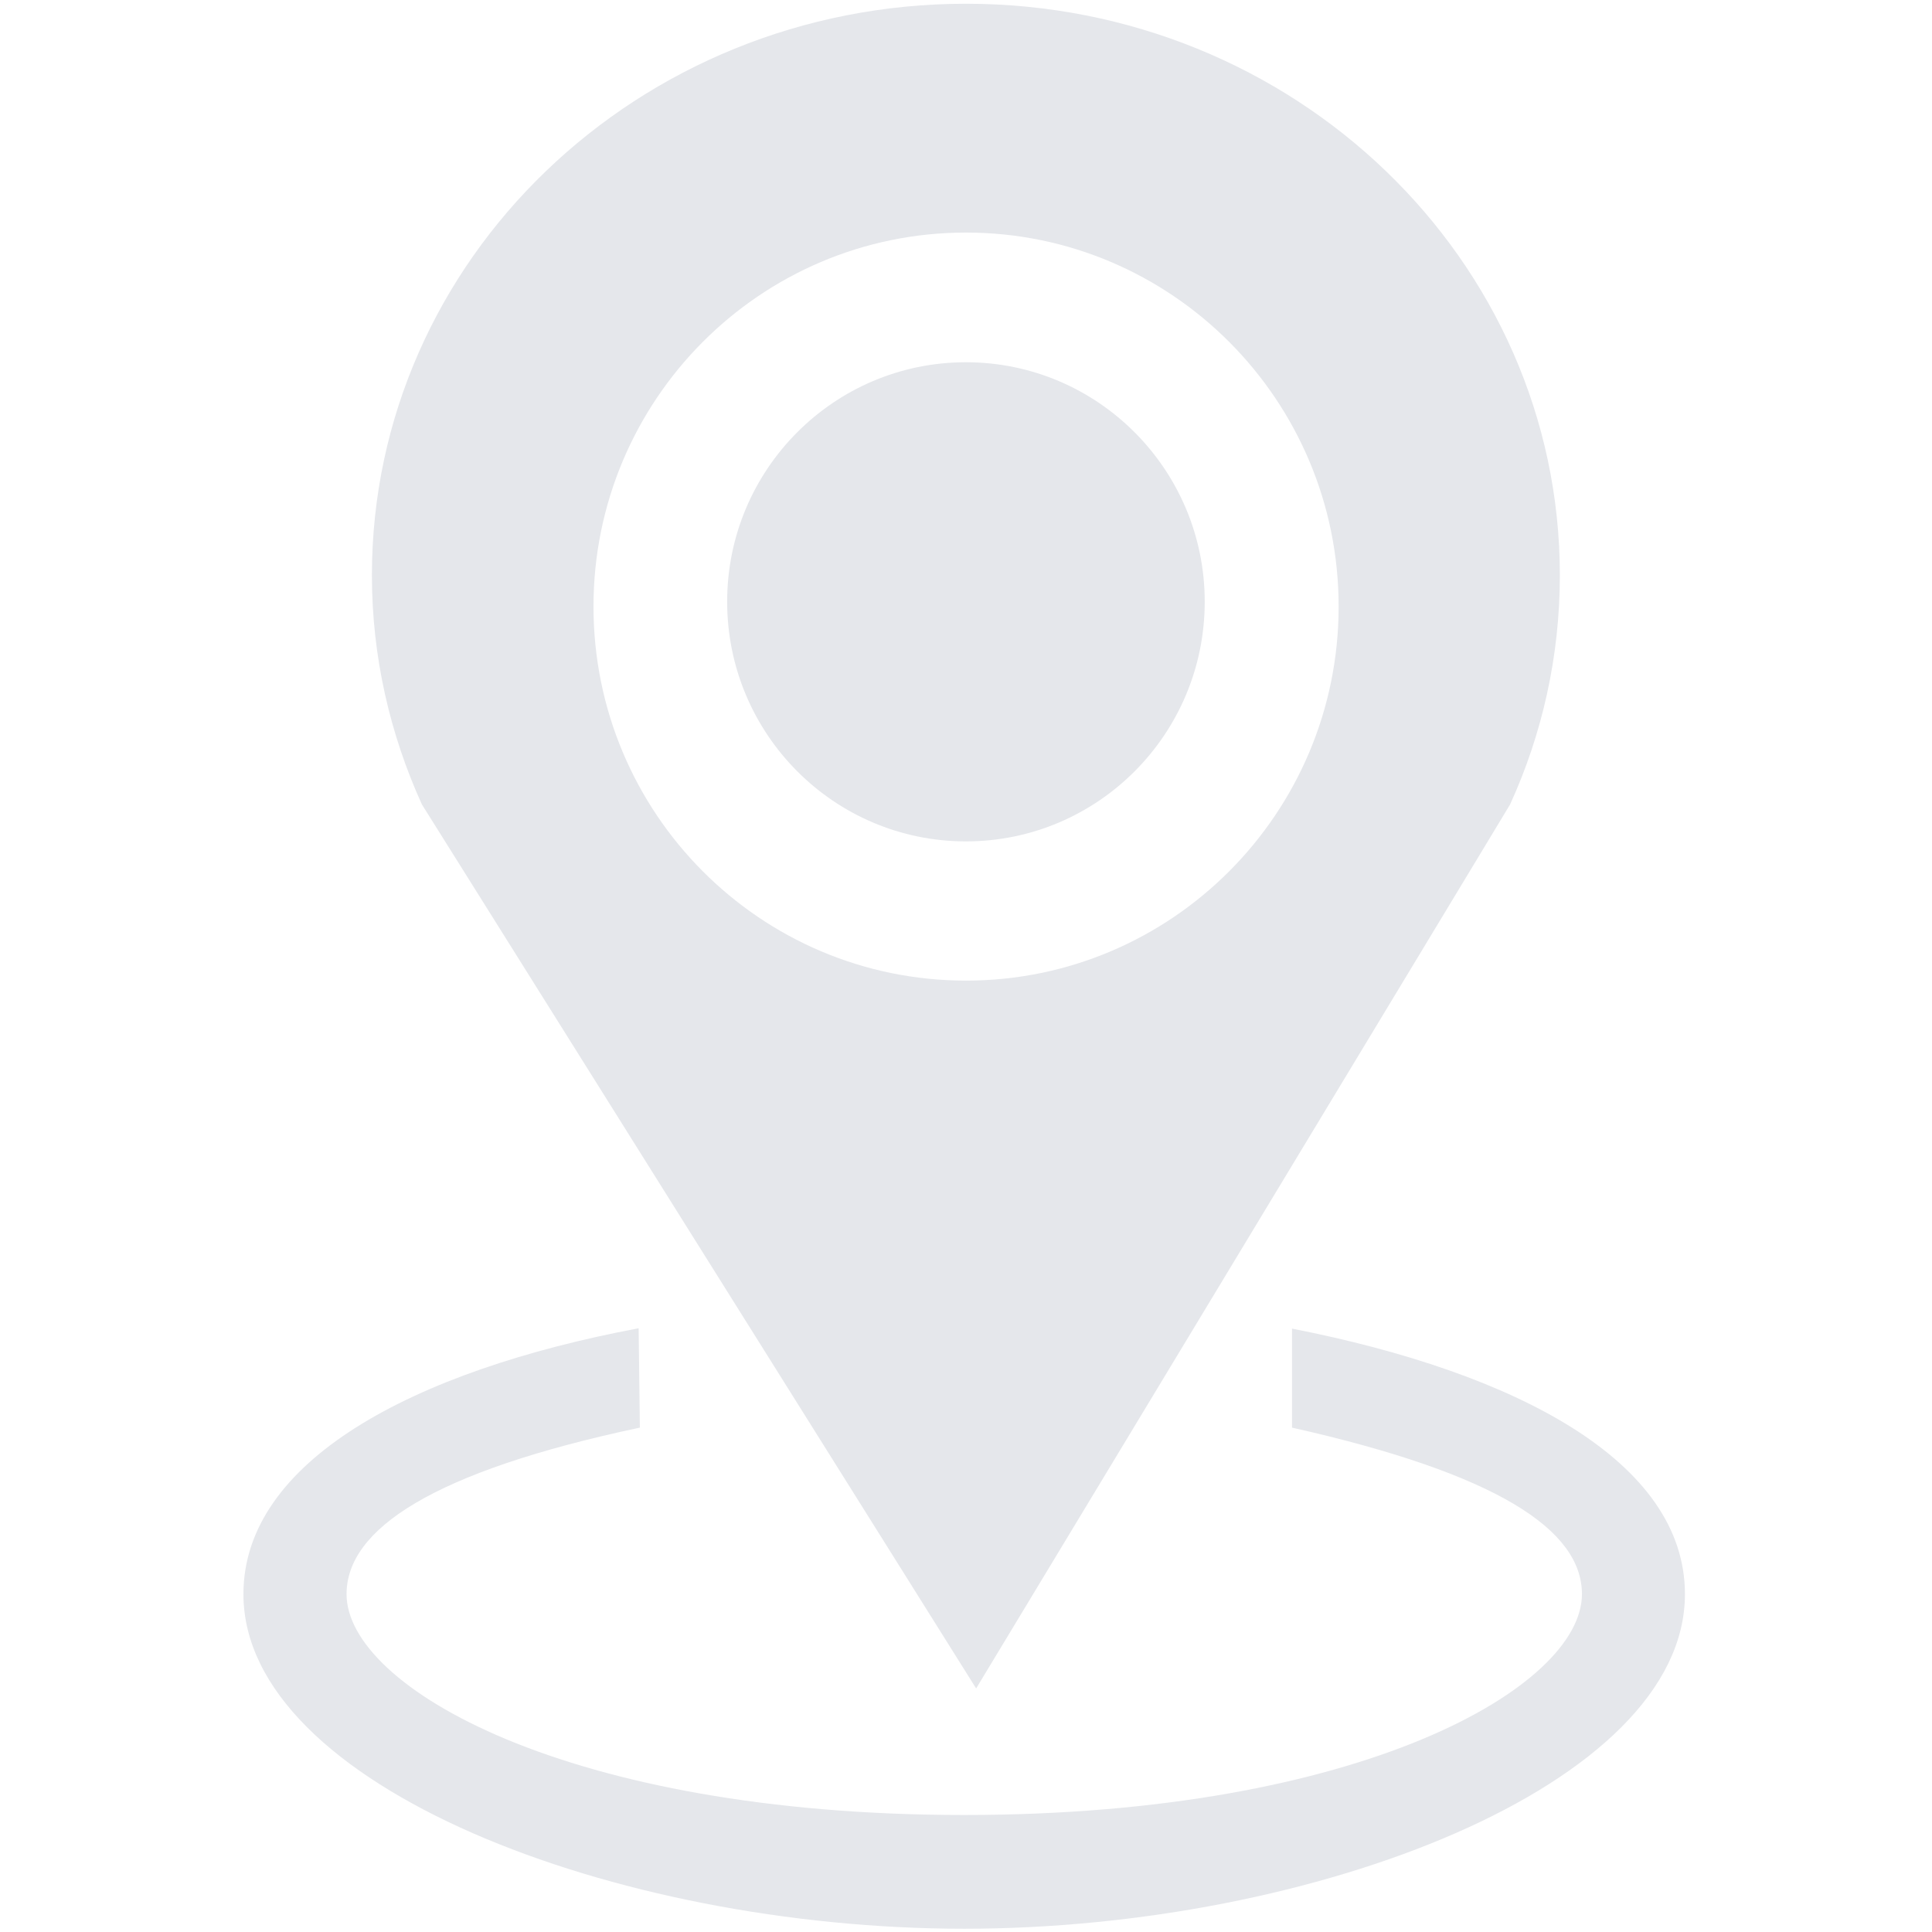
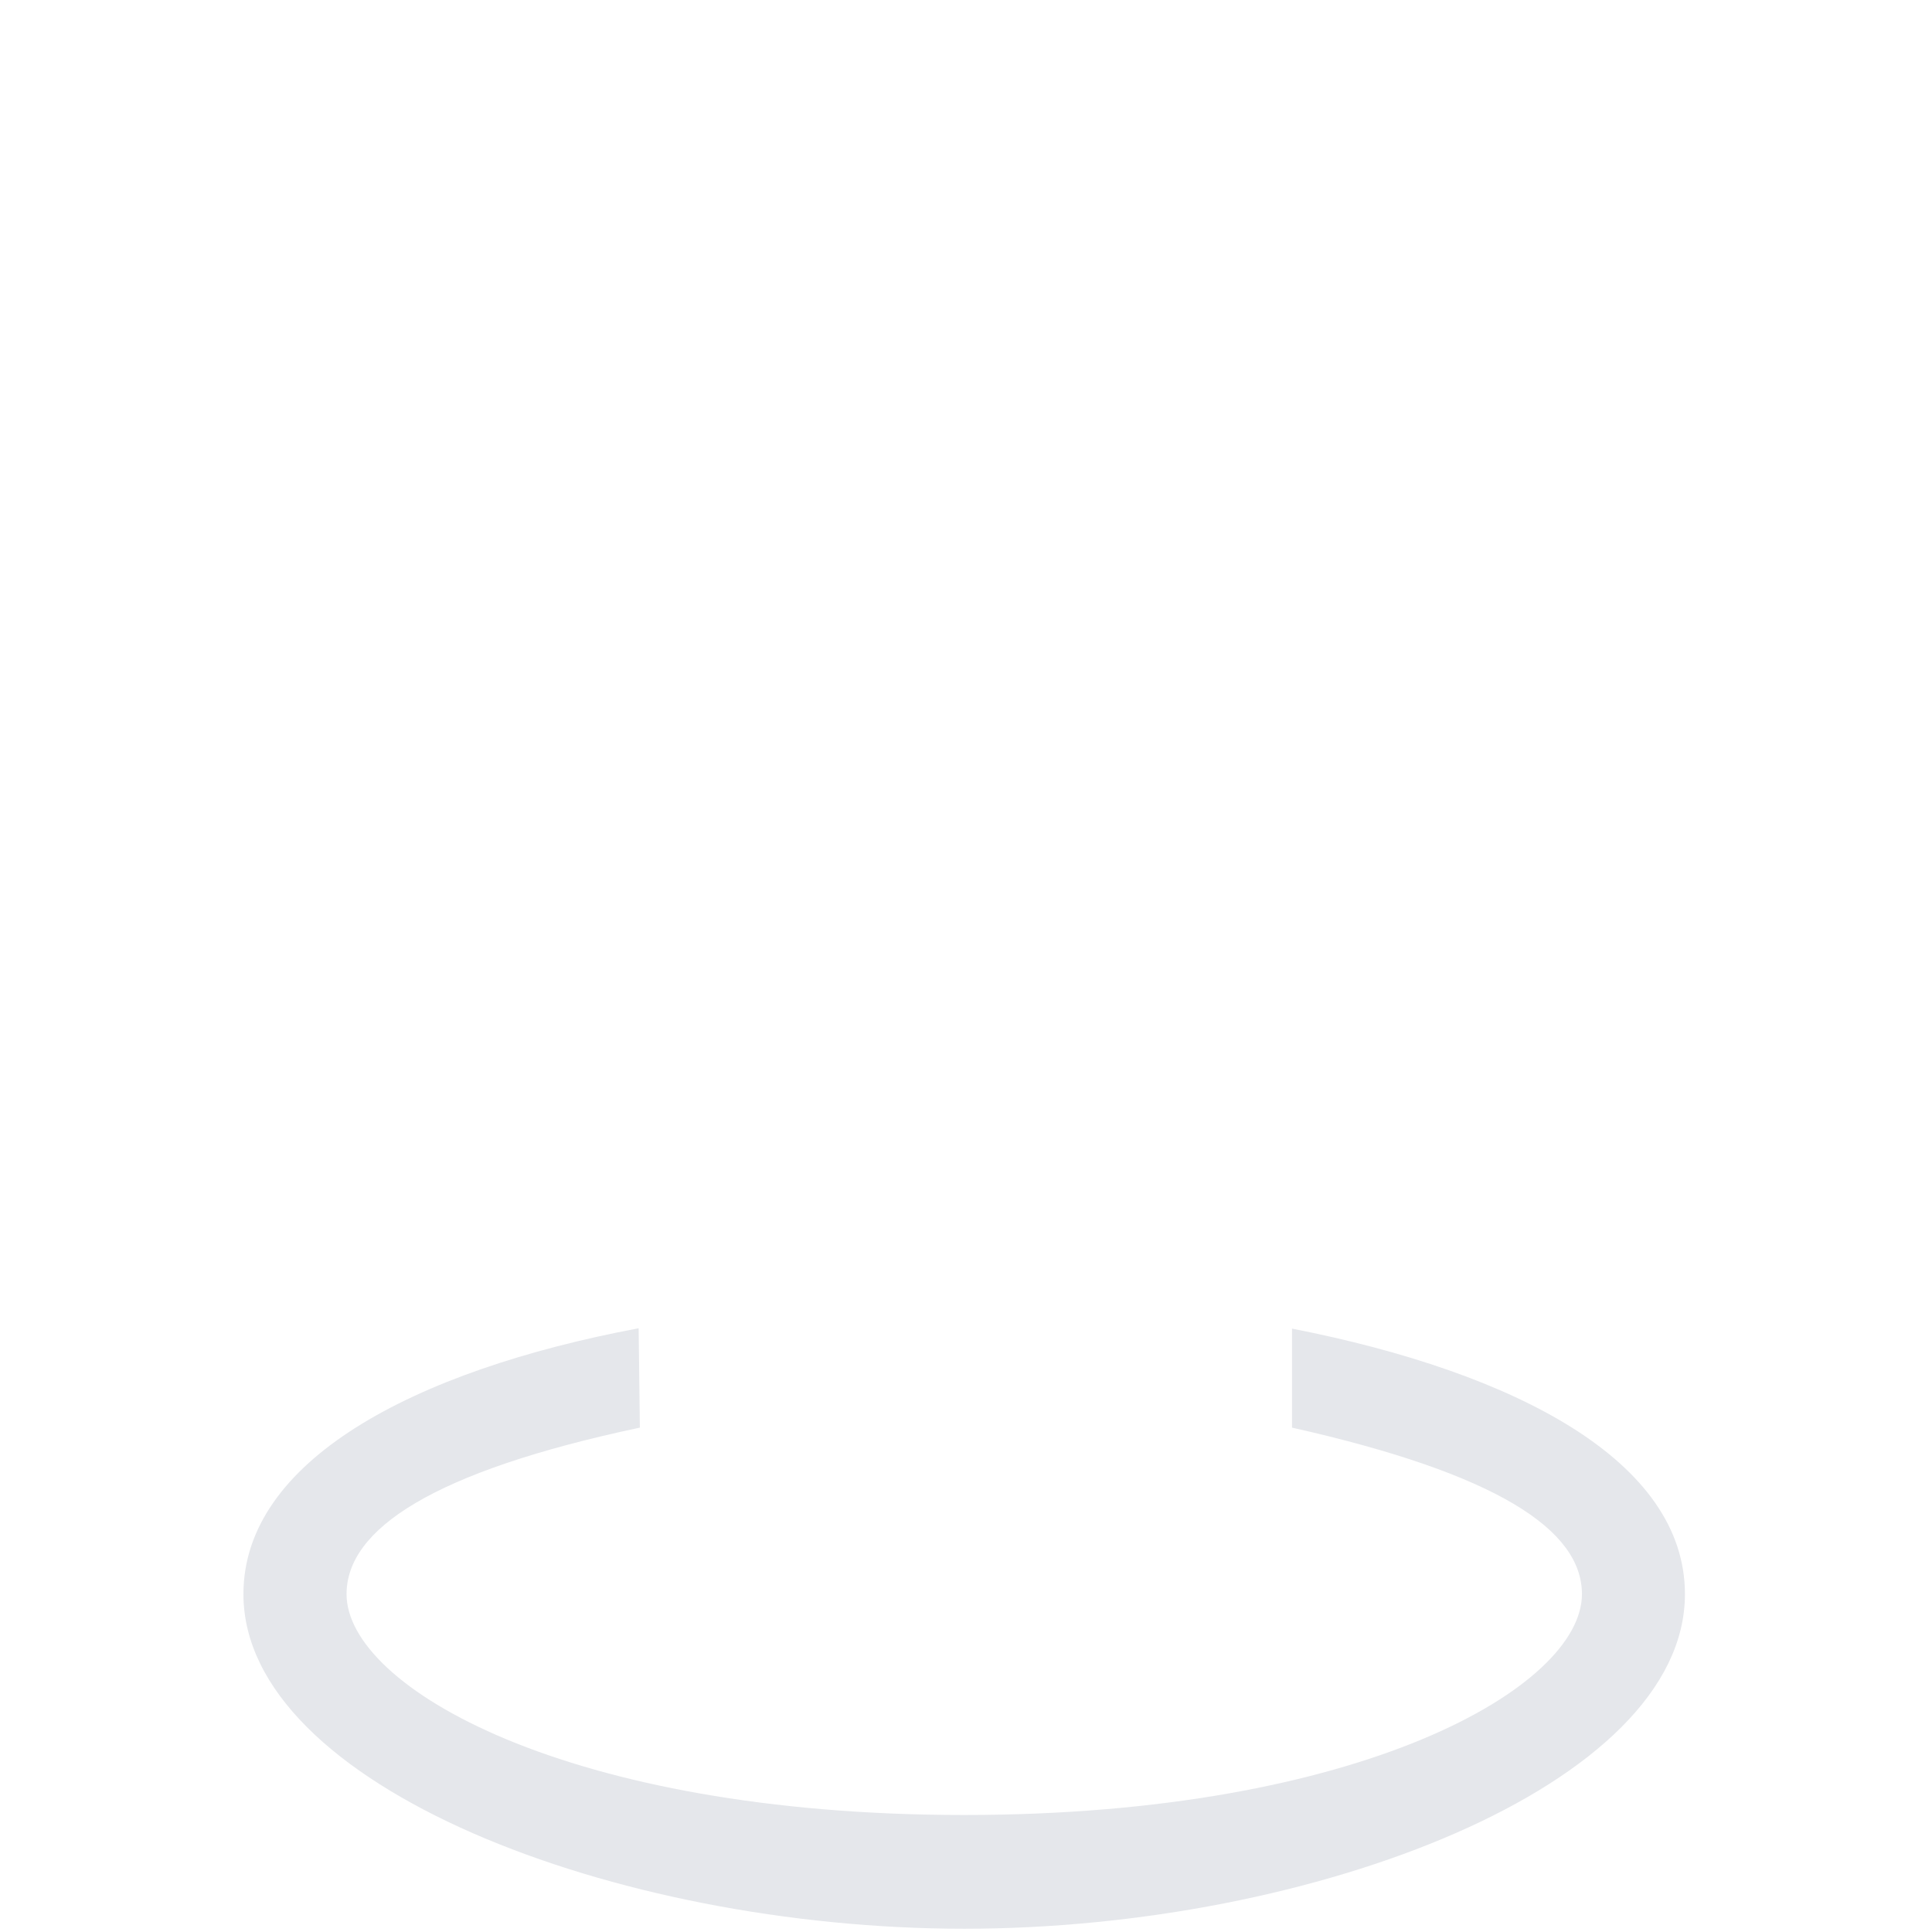
<svg xmlns="http://www.w3.org/2000/svg" width="80px" height="80px" viewBox="0 0 16.00 16.00" version="1.1" class="si-glyph si-glyph-pin-location-2" fill="#E5E7EB" stroke="#E5E7EB">
  <g id="SVGRepo_bgCarrier" stroke-width="0" />
  <g id="SVGRepo_tracerCarrier" stroke-linecap="round" stroke-linejoin="round" stroke="#CCCCCC" stroke-width="0.128" />
  <g id="SVGRepo_iconCarrier">
    <title>Pin-location-2</title>
    <defs> </defs>
    <g stroke="none" stroke-width="1" fill="none" fill-rule="evenodd">
      <g transform="translate(2, 0)" fill="#E5E7EB">
-         <path d="M6,0.031 C3.283,0.031 1.08,2.15 1.08,4.764 C1.08,5.439 1.23,6.081 1.494,6.662 L6.084,13.983 L10.506,6.662 C10.771,6.081 10.918,5.438 10.918,4.764 C10.918,2.15 8.717,0.031 6,0.031 L6,0.031 Z M6,8.121 C4.295,8.121 2.915,6.734 2.915,5.023 C2.915,3.314 4.295,1.926 6,1.926 C7.703,1.926 9.086,3.314 9.086,5.023 C9.086,6.734 7.703,8.121 6,8.121 L6,8.121 Z M7.977,4.983 C7.977,6.08 7.091,6.968 5.999,6.968 C4.908,6.968 4.022,6.079 4.022,4.983 C4.022,3.888 4.908,3 5.999,3 C7.091,3 7.977,3.889 7.977,4.983 L7.977,4.983 Z" class="si-glyph-fill"> </path>
-         <path d="M3.299,11.823 C1.582,12.187 0.87,12.665 0.87,13.202 C0.87,13.971 2.7,15.031 5.985,15.031 C9.27,15.031 11.101,13.971 11.101,13.202 C11.101,12.667 10.393,12.203 8.7,11.823 L8.7,11.003 C10.565,11.369 11.954,12.104 11.954,13.202 C11.954,14.786 8.878,15.973 5.985,15.973 C3.092,15.973 0.016,14.786 0.016,13.202 C0.016,12.102 1.414,11.353 3.289,11 L3.299,11.823 Z" class="si-glyph-fill"> </path>
+         <path d="M3.299,11.823 C1.582,12.187 0.87,12.665 0.87,13.202 C0.87,13.971 2.7,15.031 5.985,15.031 C9.27,15.031 11.101,13.971 11.101,13.202 C11.101,12.667 10.393,12.203 8.7,11.823 L8.7,11.003 C10.565,11.369 11.954,12.104 11.954,13.202 C11.954,14.786 8.878,15.973 5.985,15.973 C3.092,15.973 0.016,14.786 0.016,13.202 C0.016,12.102 1.414,11.353 3.289,11 L3.299,11.823 " class="si-glyph-fill"> </path>
      </g>
    </g>
  </g>
</svg>